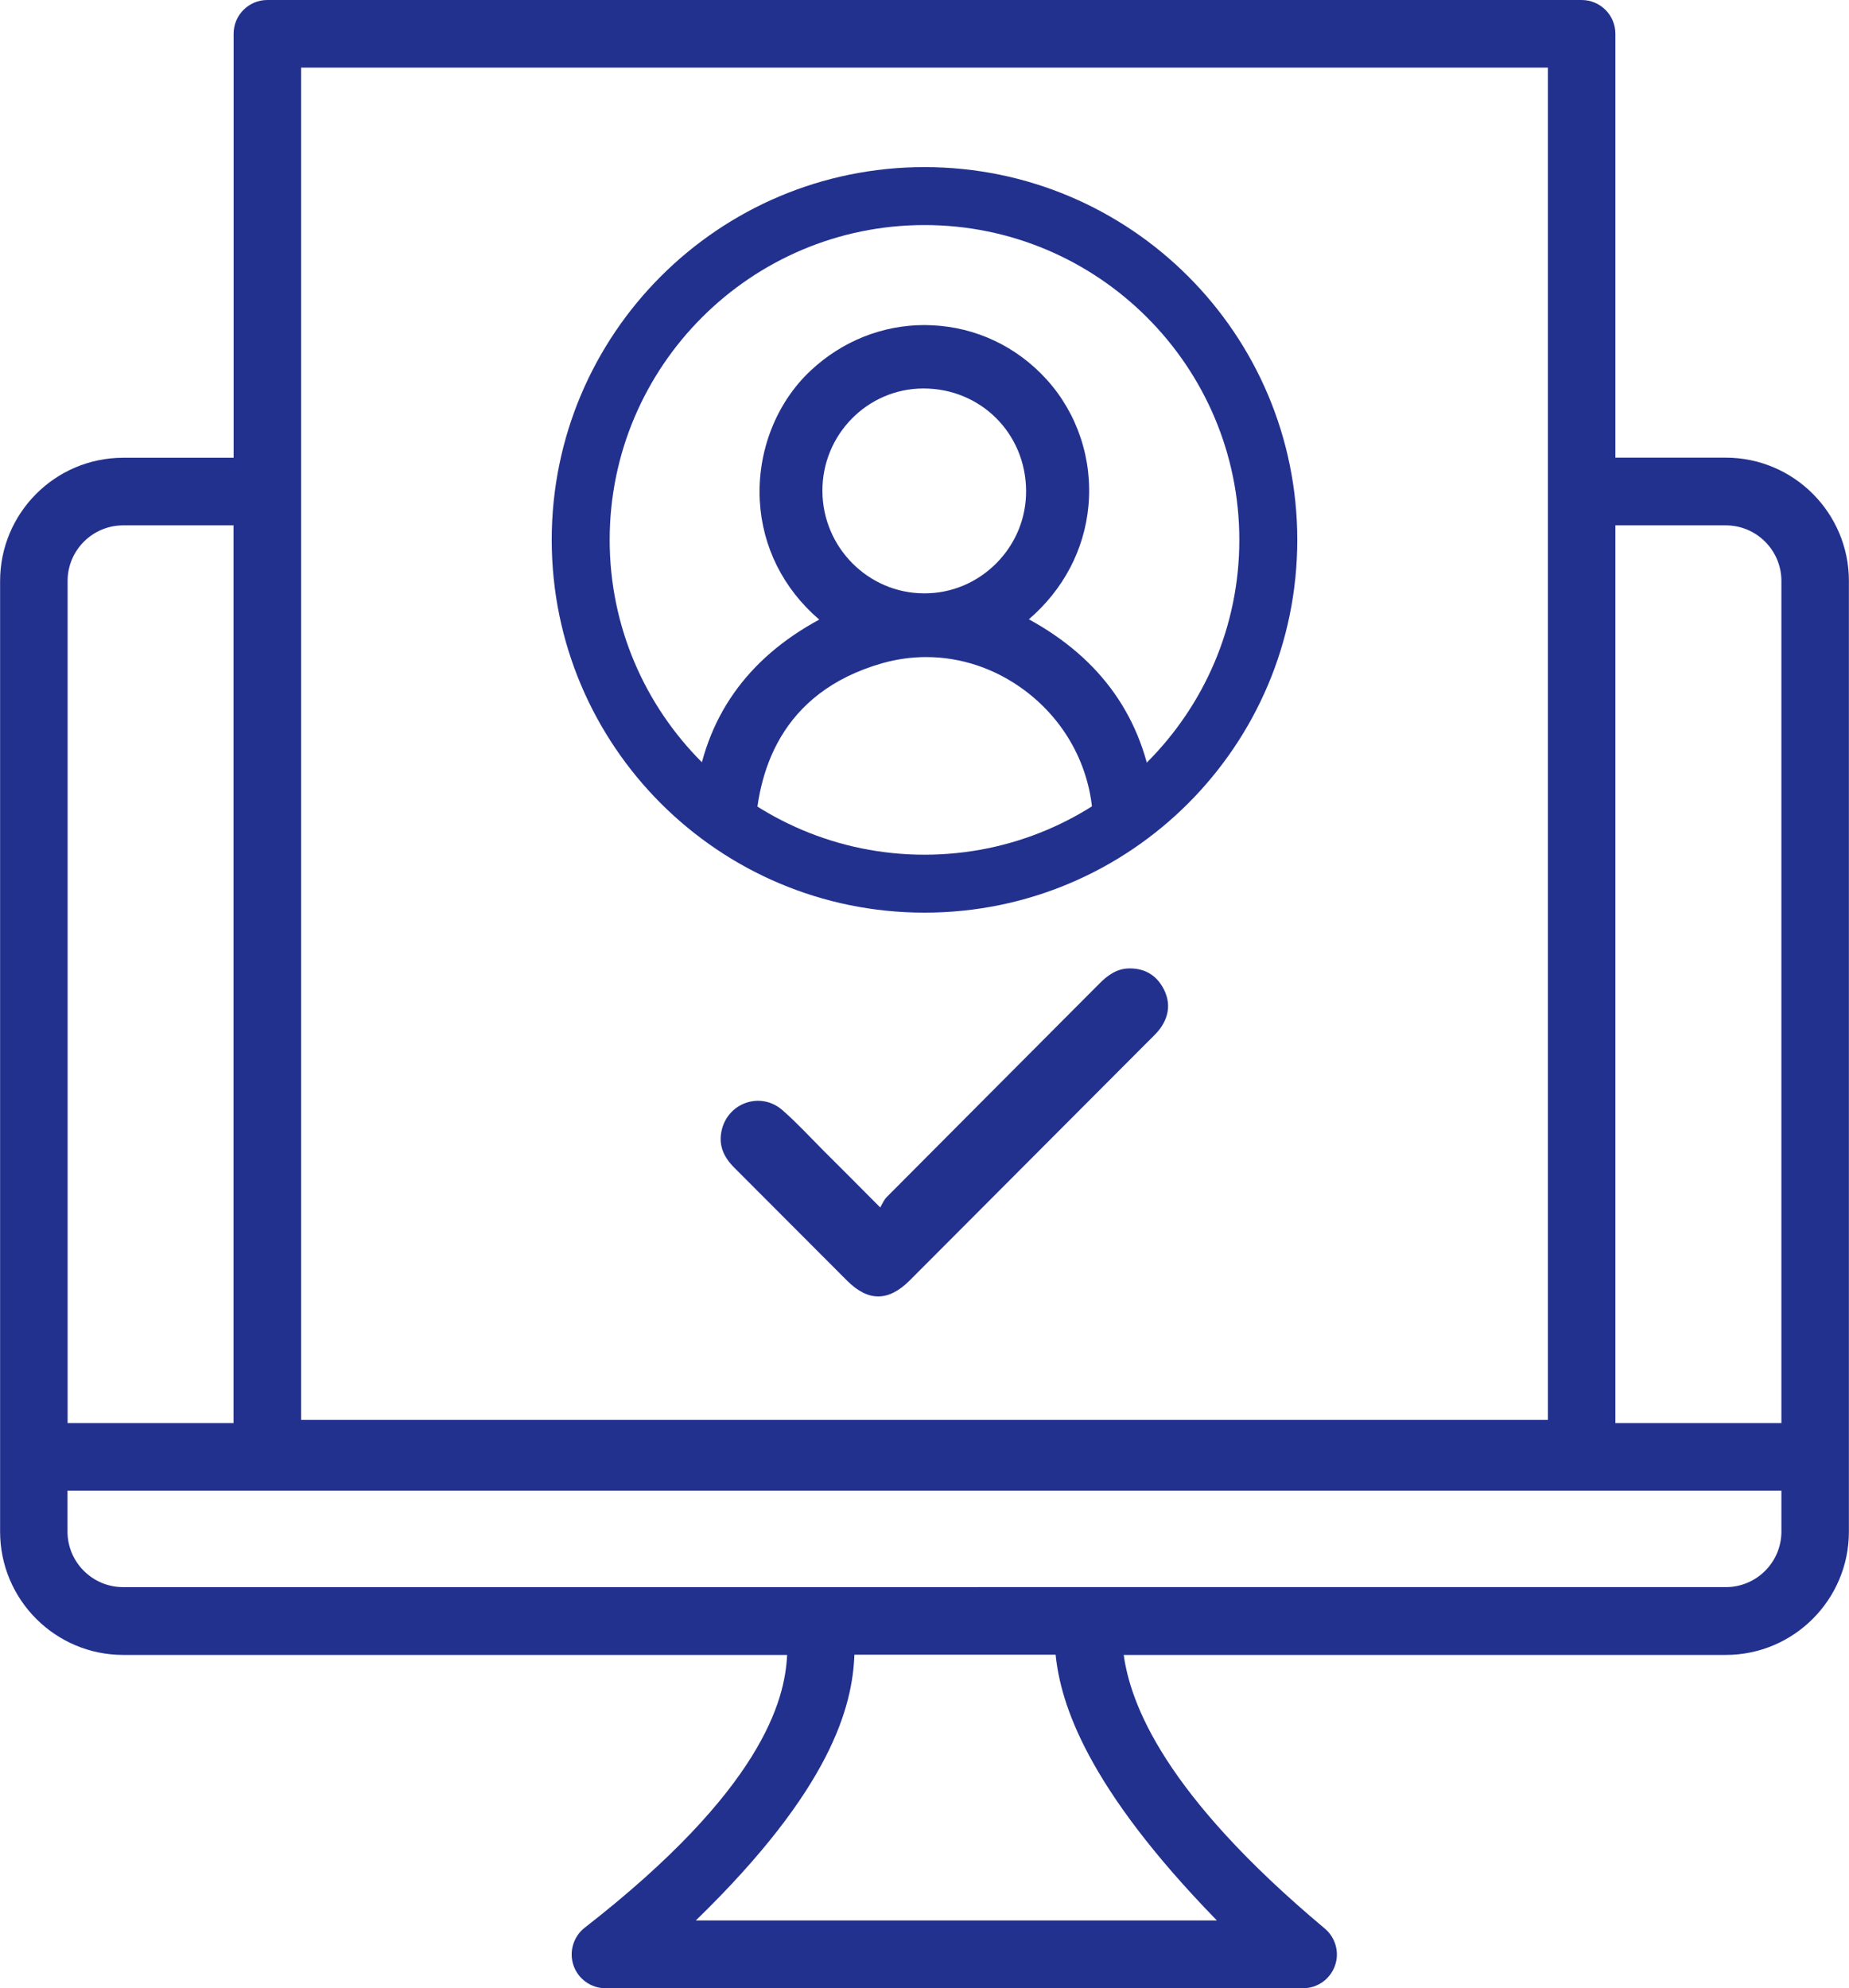
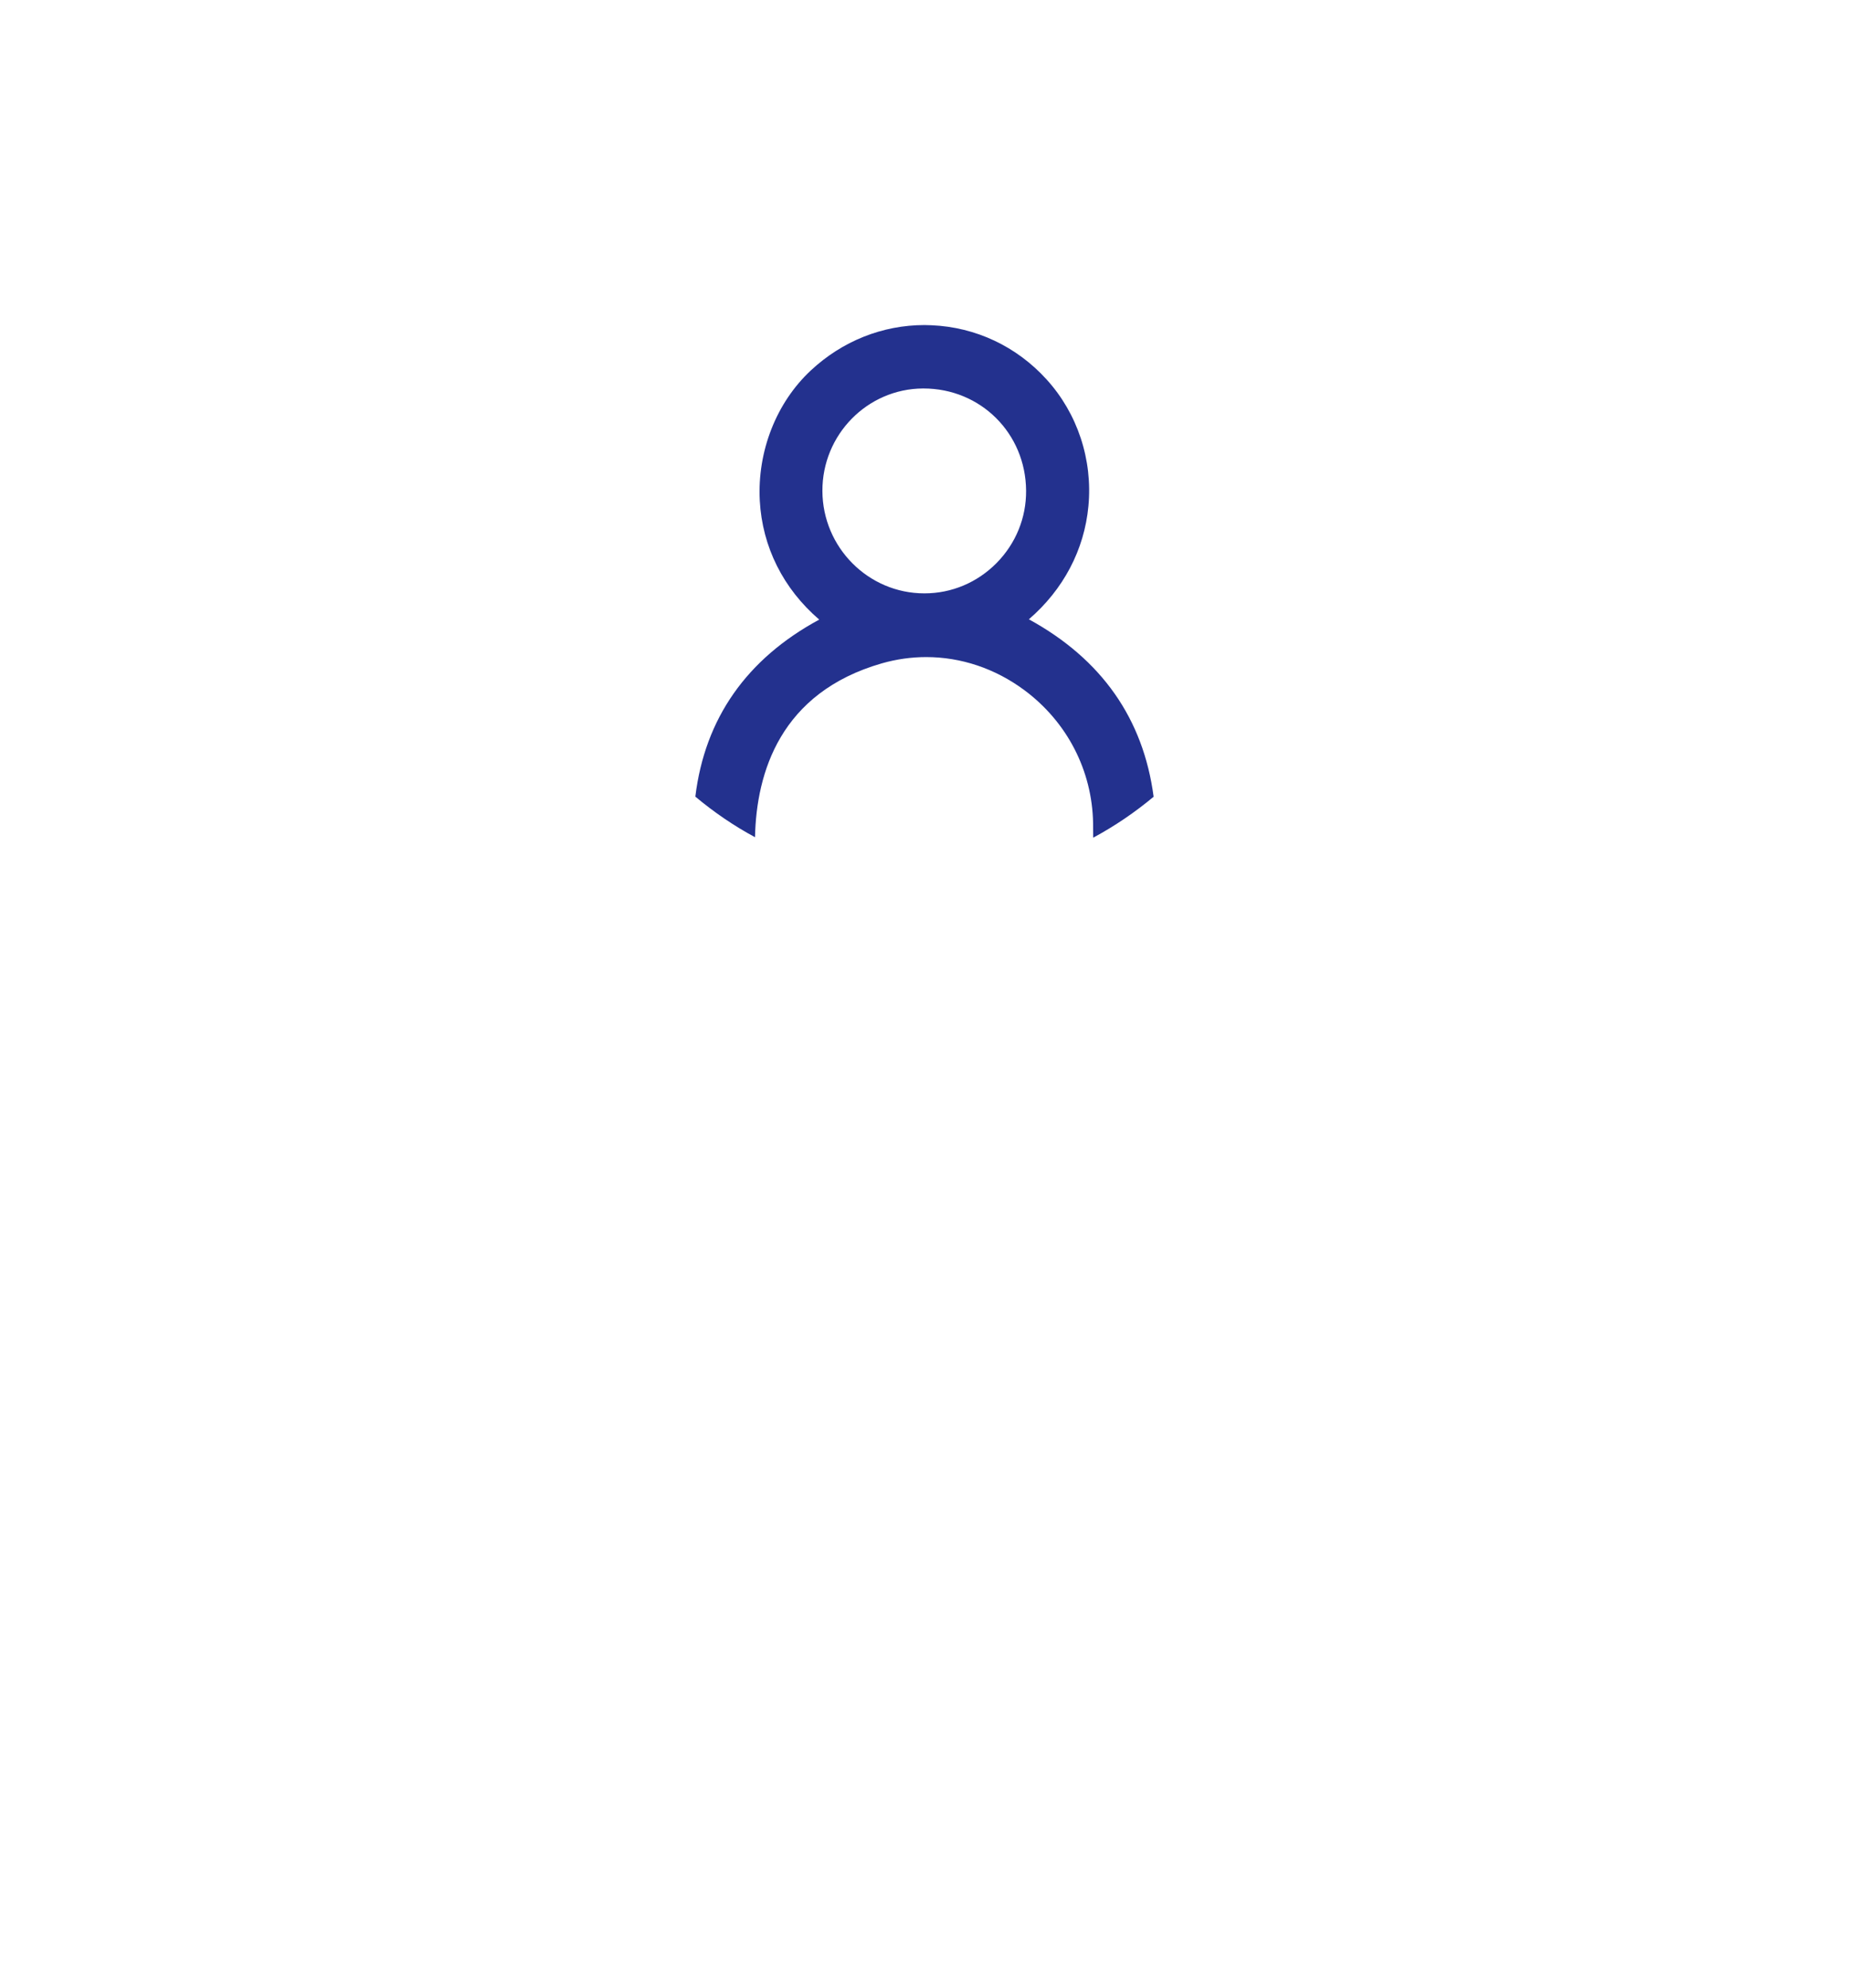
<svg xmlns="http://www.w3.org/2000/svg" id="_レイヤー_2" viewBox="0 0 186 200">
  <defs>
    <style>.cls-1{fill:#23318e;}</style>
  </defs>
  <g id="icon">
-     <path class="cls-1" d="m159.11,0H26.89C25.02,0,23.5,1.52,23.5,3.4v42.65h-11.11c-6.83,0-12.38,5.56-12.38,12.4v95.63c0,6.84,5.55,12.4,12.38,12.4h66.79c-.21,4.58-2.52,13.56-20.36,27.44-1.14.89-1.6,2.42-1.13,3.79.47,1.37,1.76,2.3,3.21,2.3h70.19c1.43,0,2.7-.9,3.19-2.24s.08-2.85-1.02-3.77c-16.21-13.57-19.54-22.64-20.22-27.52h60.57c6.83,0,12.38-5.56,12.38-12.4V58.44c0-6.83-5.55-12.4-12.38-12.4h-11.11V3.4c0-1.88-1.52-3.4-3.4-3.4h0ZM30.29,6.8h125.42v136.04H30.29V6.8ZM12.38,52.85h11.11v90.31H6.8V58.44c0-3.08,2.51-5.59,5.59-5.59Zm110.02,140.34h-52.4c13.68-13.29,15.75-21.57,15.95-26.73h20.24c.5,4.91,3.1,13.27,16.22,26.73h0Zm51.21-33.53H12.38c-3.08,0-5.59-2.51-5.59-5.59v-4.11h172.41v4.11c0,3.09-2.51,5.59-5.59,5.59h0Zm0-106.81c3.08,0,5.59,2.51,5.59,5.59v84.72h-16.7V52.85h11.11Z" />
-     <path class="cls-1" d="m93,22.64c17.46,0,31.67,14.21,31.67,31.67s-14.21,31.67-31.67,31.67-31.67-14.21-31.67-31.67,14.21-31.67,31.67-31.67m0-5.83c-20.71,0-37.5,16.79-37.5,37.5s16.79,37.5,37.5,37.5,37.5-16.79,37.5-37.5-16.79-37.5-37.5-37.5h0Z" />
    <path class="cls-1" d="m93,32.7c-4.23,0-8.27,1.61-11.44,4.57-3.47,3.24-5.39,8.13-5.13,13.09.25,4.65,2.36,8.86,5.98,11.97-7.3,3.95-11.5,9.94-12.46,17.79,0,0,0,.01,0,.02,1.85,1.55,3.86,2.93,6,4.08.14-6.5,2.54-14.55,12.76-17.49,1.47-.42,2.97-.63,4.46-.63,3.49,0,6.93,1.14,9.88,3.33,4.3,3.2,6.82,8.08,6.91,13.39,0,.48,0,.97.01,1.45,2.17-1.17,4.2-2.55,6.08-4.12-1.04-7.86-5.24-13.85-12.55-17.85,3.47-2.99,5.58-6.99,5.99-11.39.44-4.67-1.1-9.32-4.21-12.74-3.02-3.33-7.13-5.26-11.56-5.45-.24-.01-.48-.02-.71-.02h0Zm-.02,26.99c-5.63,0-10.23-4.62-10.25-10.3-.02-5.66,4.52-10.28,10.11-10.31h.06c5.75,0,10.28,4.51,10.32,10.28.02,2.74-1.04,5.32-2.97,7.28-1.94,1.96-4.51,3.05-7.25,3.05h-.02Z" />
-     <path class="cls-1" d="m88.55,121.46c.23-.39.38-.77.64-1.03,7.14-7.18,14.29-14.34,21.43-21.51.85-.85,1.78-1.51,3.04-1.5,1.52,0,2.67.69,3.38,2.03.71,1.35.59,2.68-.27,3.93-.25.36-.56.68-.88.99-8.12,8.15-16.25,16.3-24.38,24.44-2.14,2.14-4.18,2.14-6.3.02-3.79-3.79-7.57-7.59-11.36-11.38-1.03-1.03-1.58-2.21-1.27-3.67.59-2.84,3.92-4.02,6.12-2.11,1.42,1.24,2.71,2.64,4.04,3.98,1.85,1.84,3.69,3.69,5.81,5.82Z" />
  </g>
</svg>